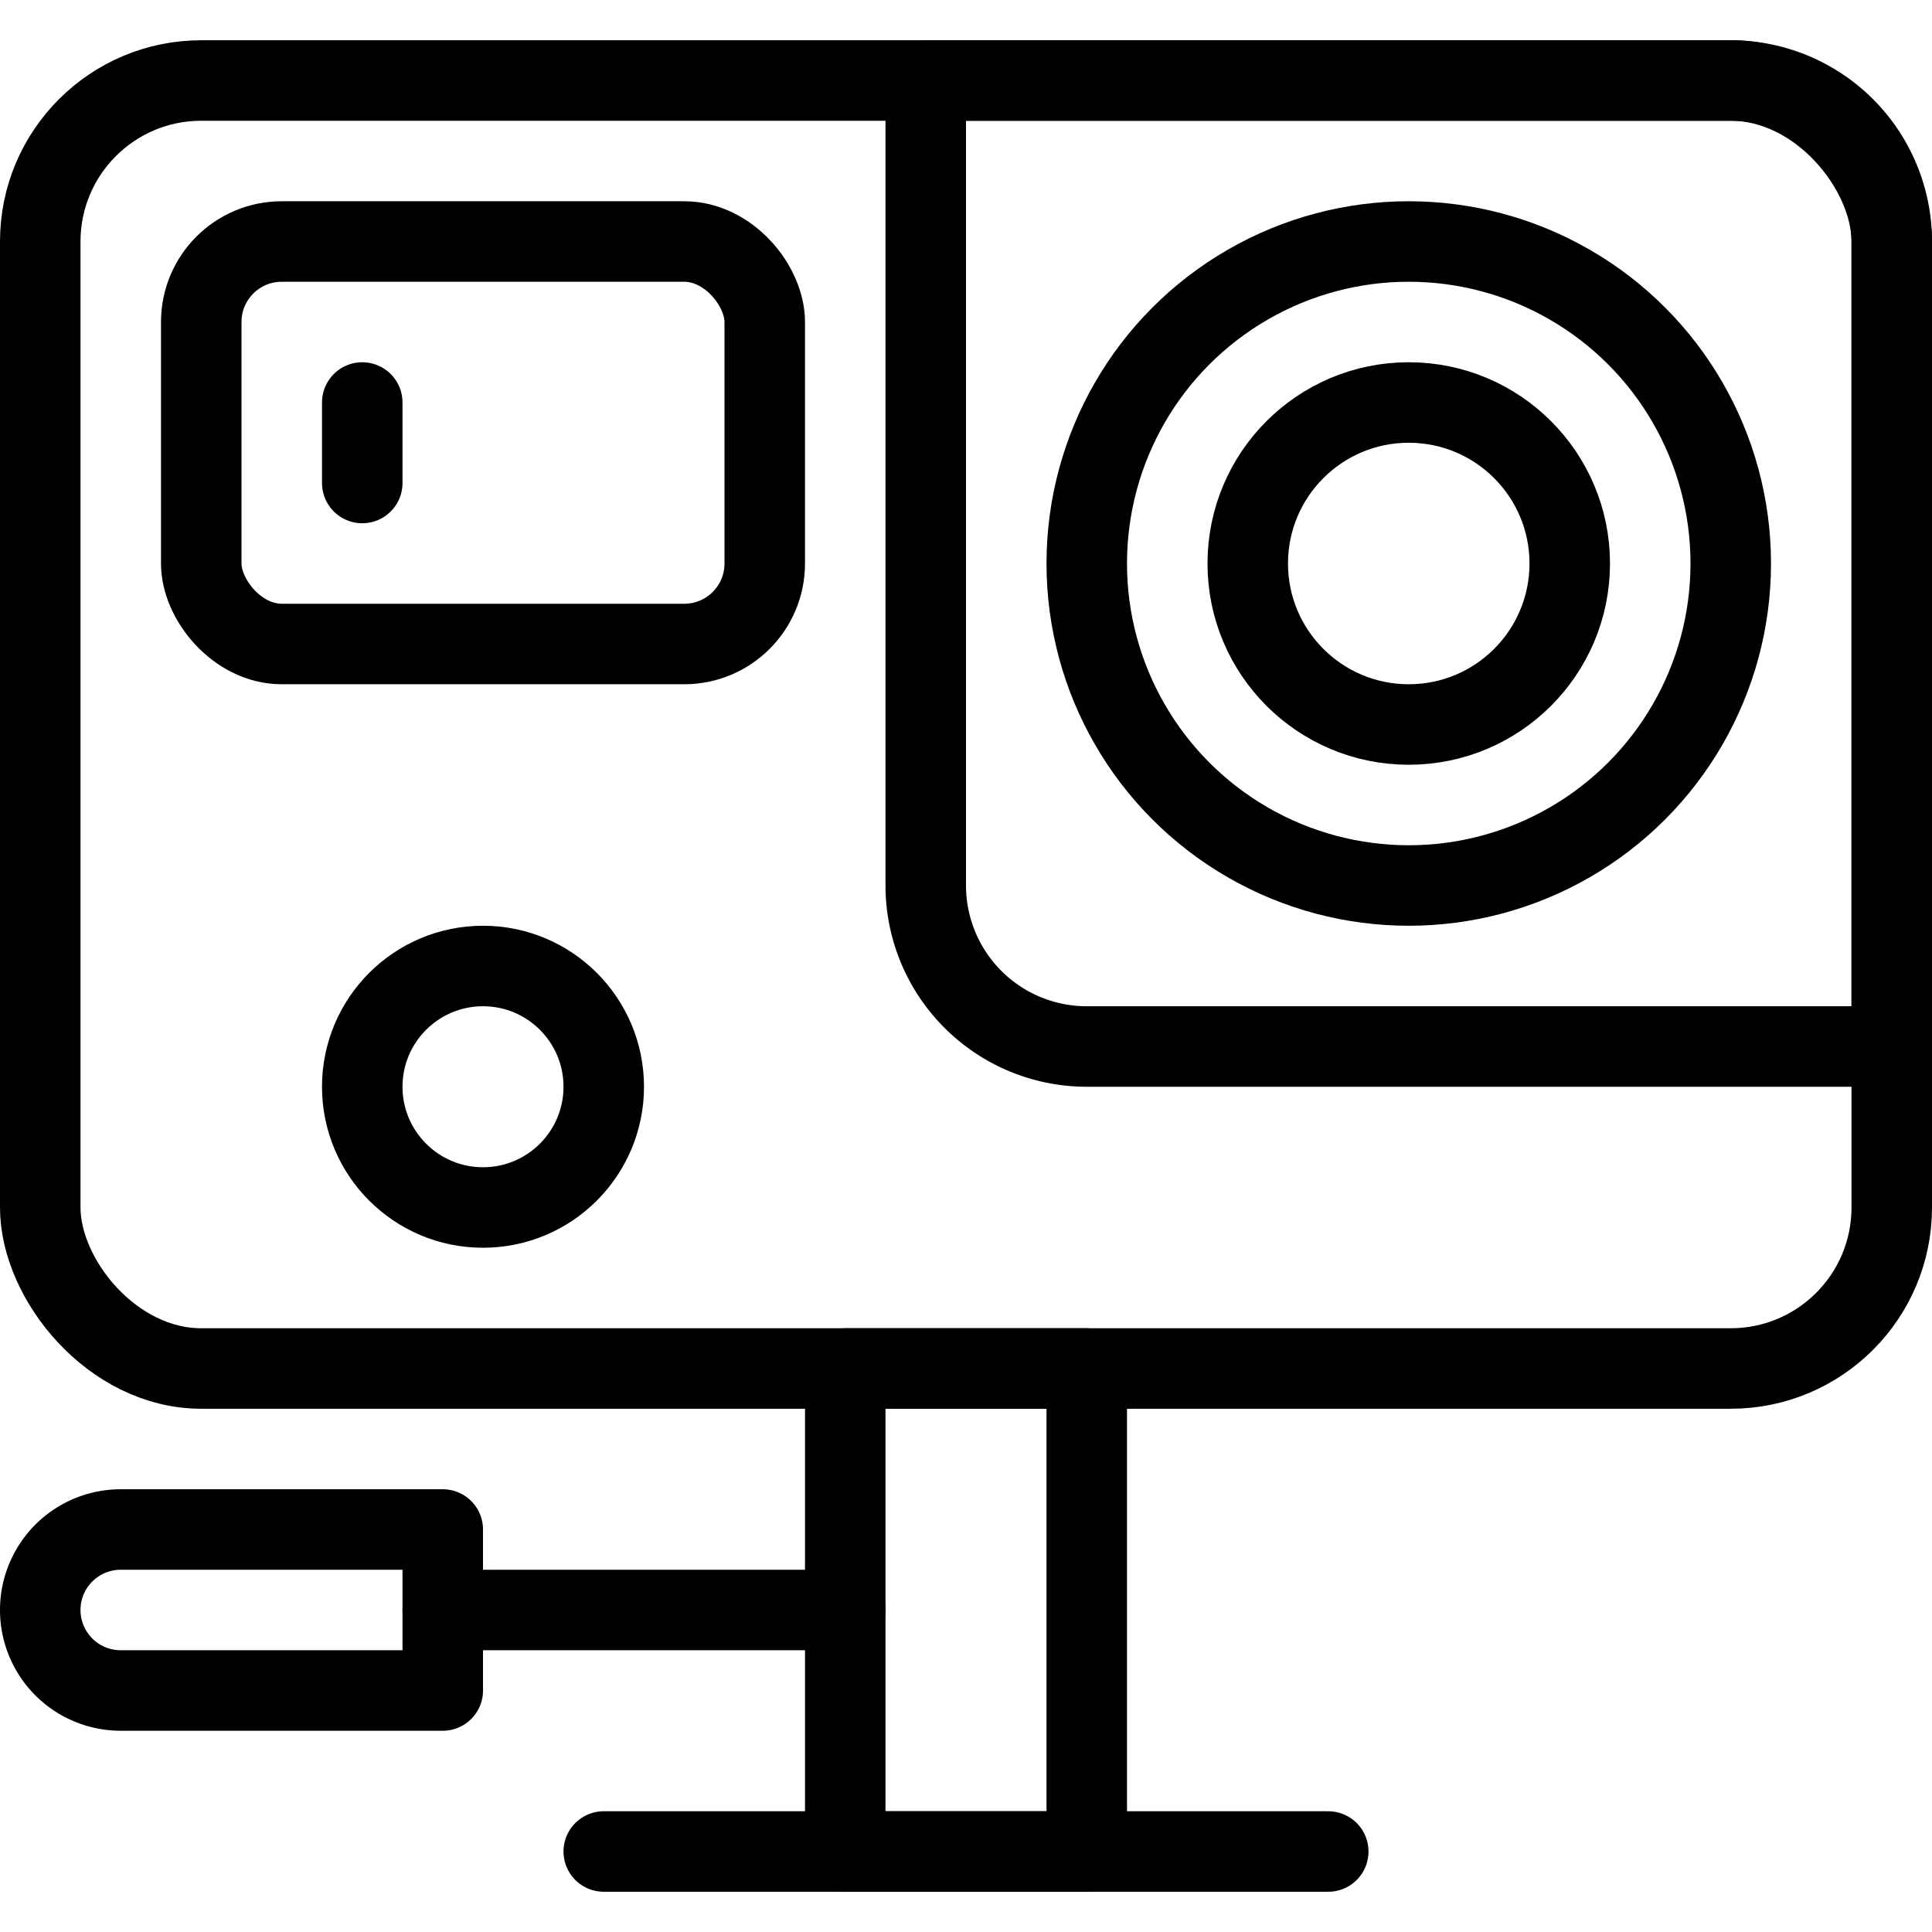
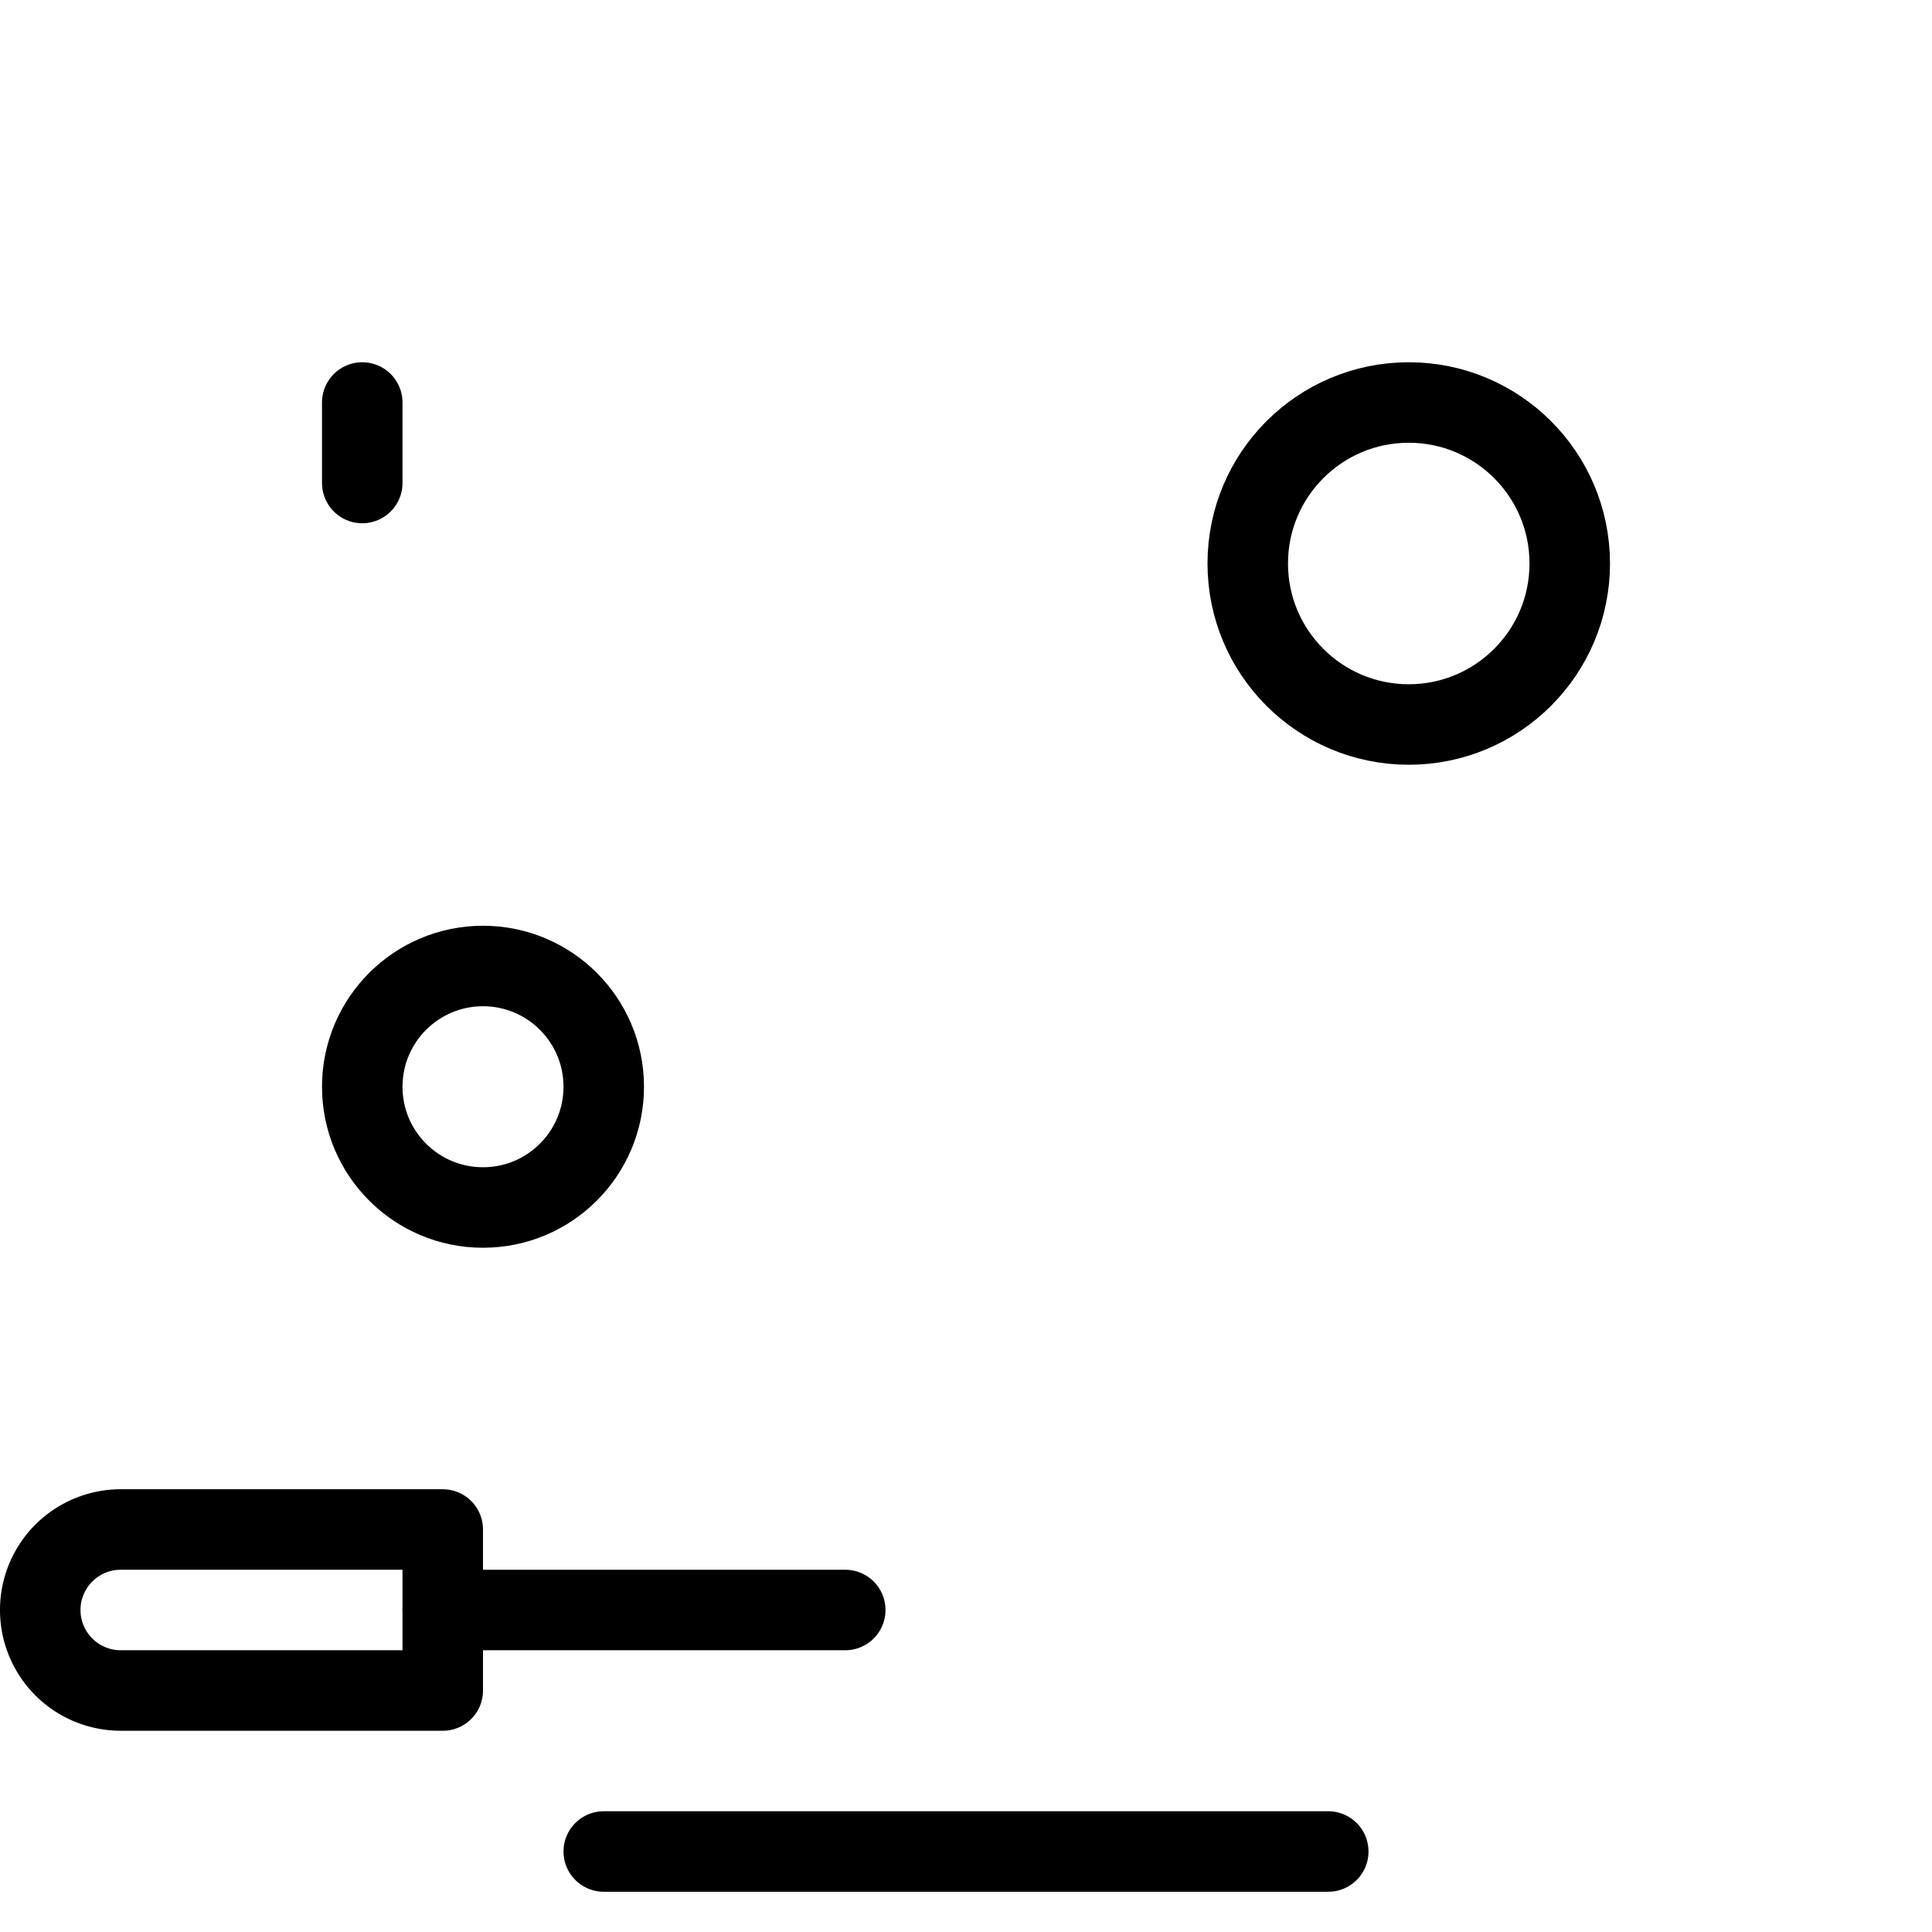
<svg xmlns="http://www.w3.org/2000/svg" viewBox="0 0 24 24">
  <g transform="matrix(1,0,0,1,0,0)">
    <defs>
      <style>.a{fill:none;stroke:#000000;stroke-linecap:round;stroke-linejoin:round;}</style>
    </defs>
    <title>go-pro</title>
-     <rect class="a" x="0.5" y="1" width="23" height="16" rx="2" ry="2" />
-     <rect class="a" x="2.5" y="3" width="7" height="5" rx="1" ry="1" />
-     <path class="a" d="M11.5,1h10a2,2,0,0,1,2,2V13a0,0,0,0,1,0,0h-10a2,2,0,0,1-2-2V1A0,0,0,0,1,11.5,1Z" />
-     <circle class="a" cx="17.5" cy="7" r="4" />
    <circle class="a" cx="17.5" cy="7" r="2" />
-     <rect class="a" x="10.5" y="17" width="3" height="6" />
    <line class="a" x1="7.5" y1="23" x2="16.5" y2="23" />
    <line class="a" x1="4.5" y1="5" x2="4.5" y2="6" />
    <circle class="a" cx="6" cy="13.5" r="1.5" />
    <line class="a" x1="10.5" y1="20" x2="5.5" y2="20" />
    <path class="a" d="M1.5,19a1,1,0,0,0,0,2h4V19Z" />
  </g>
</svg>